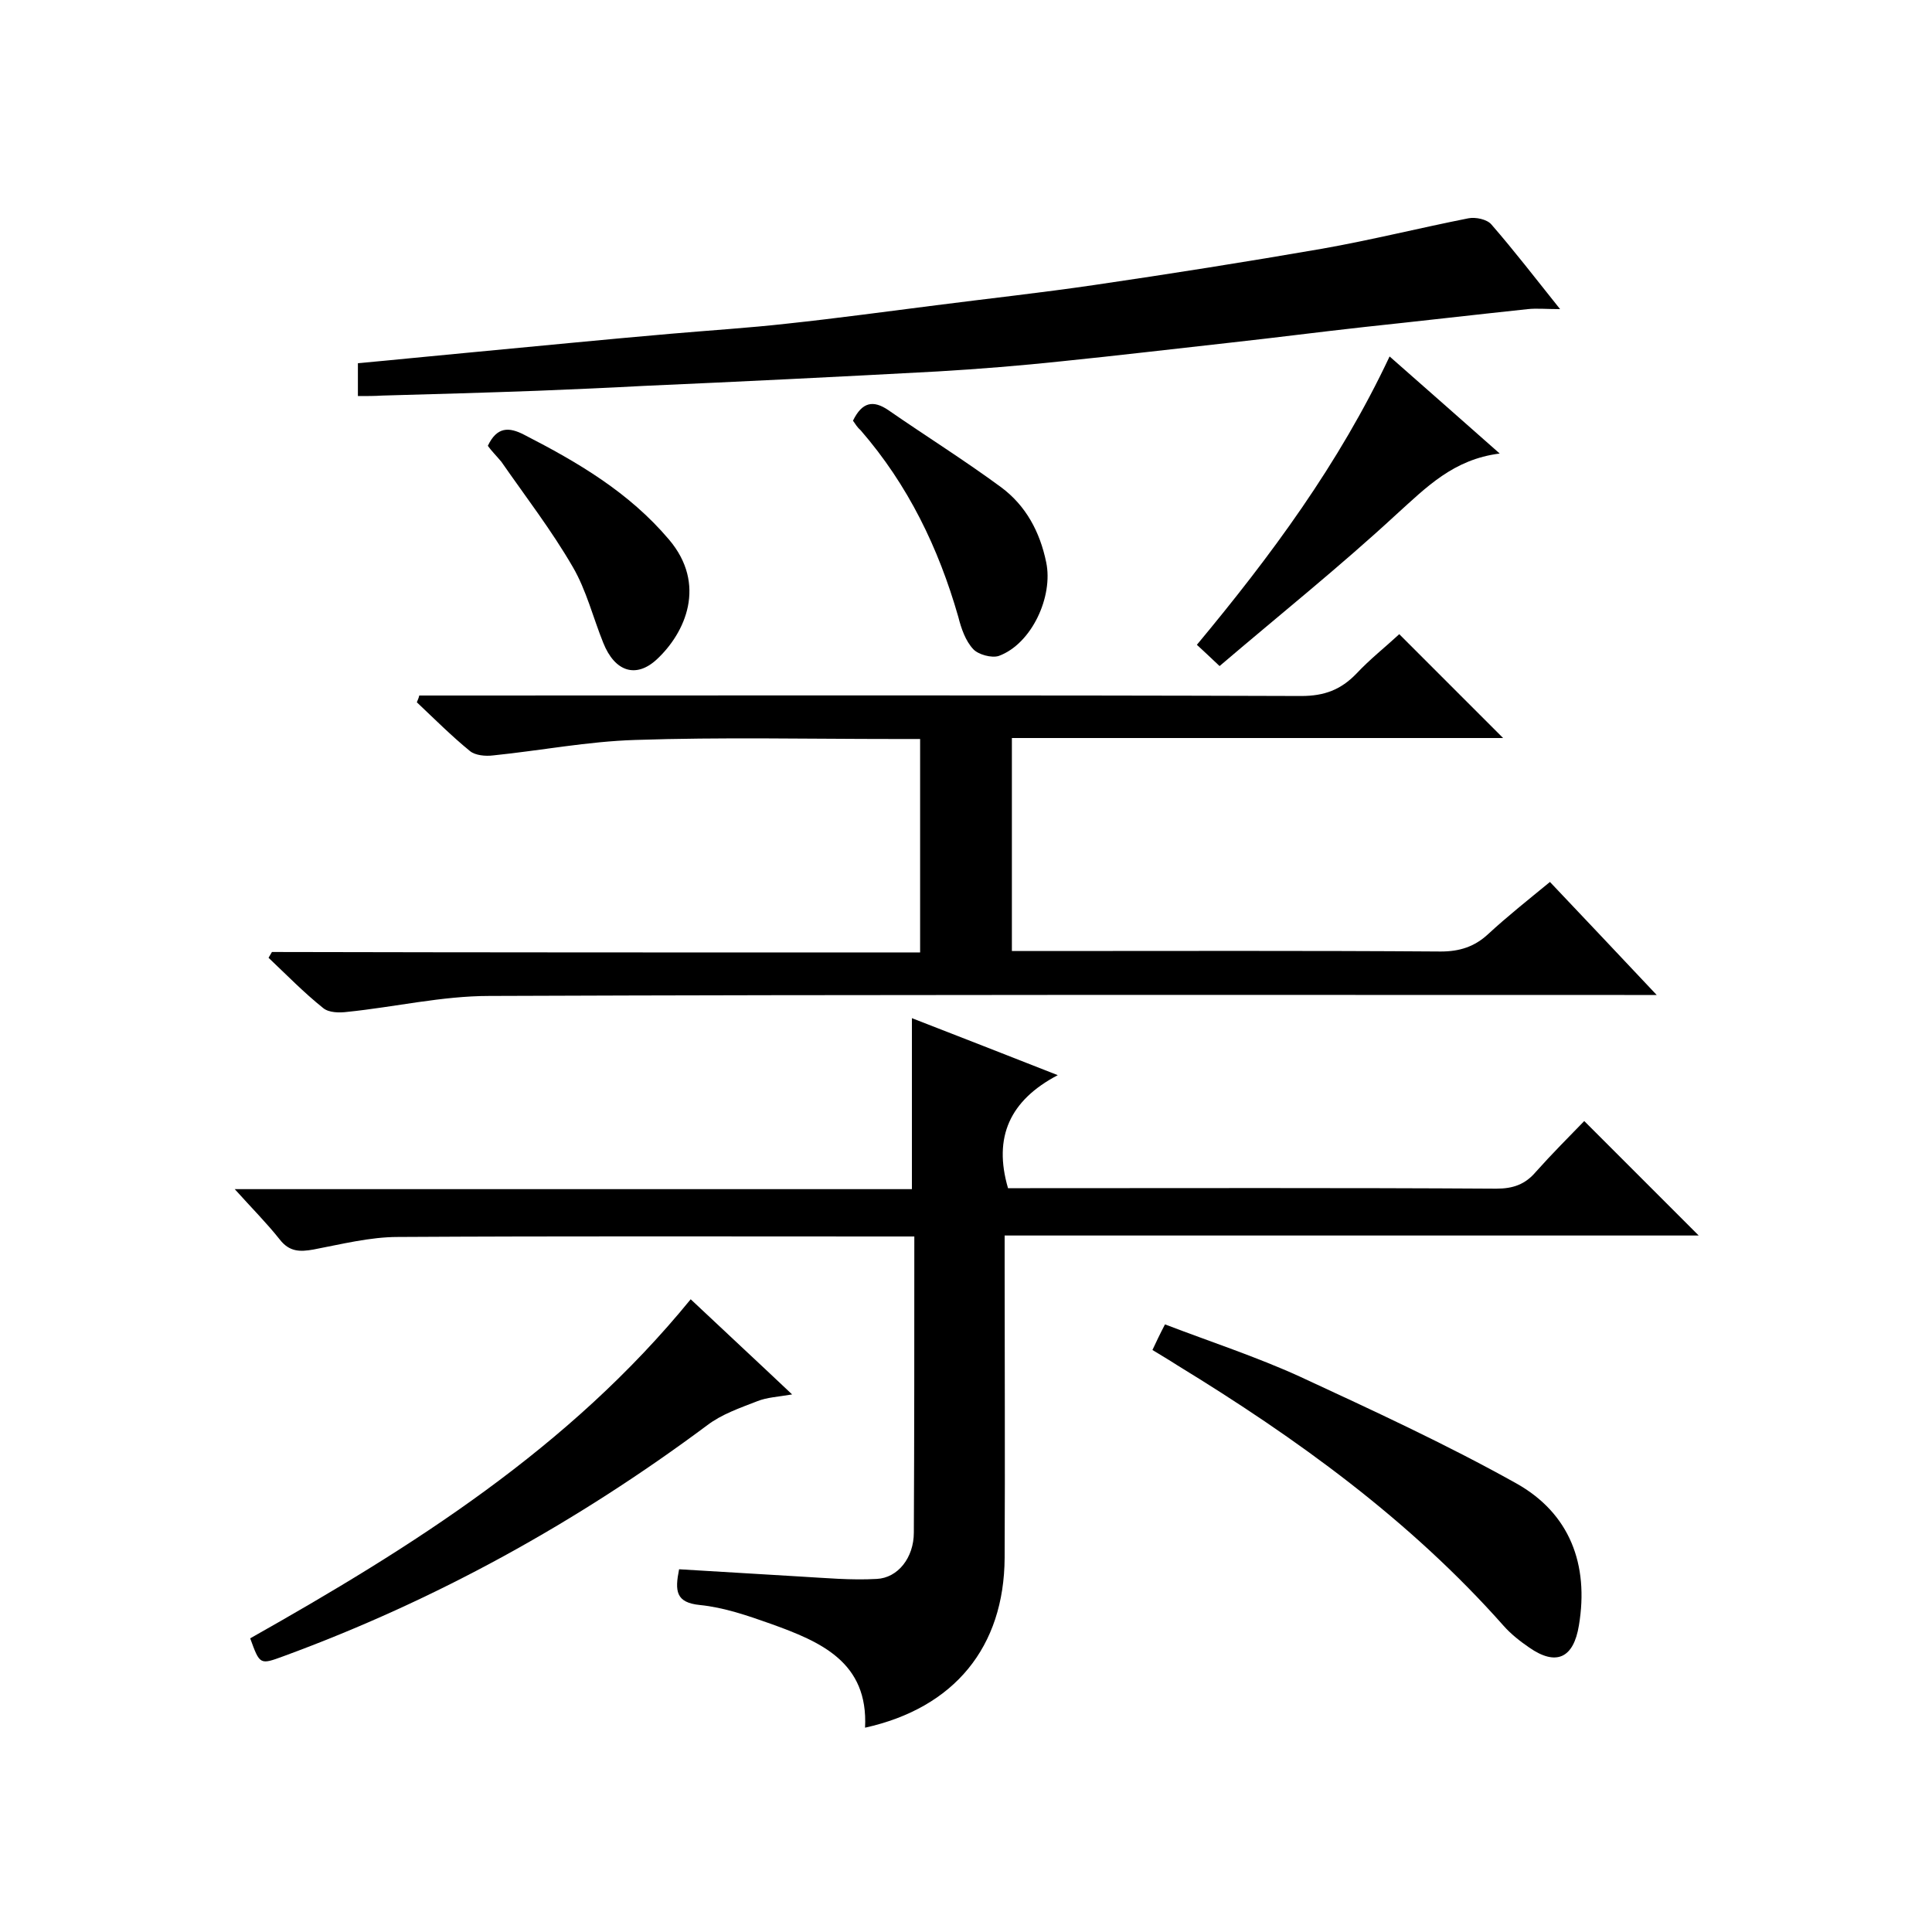
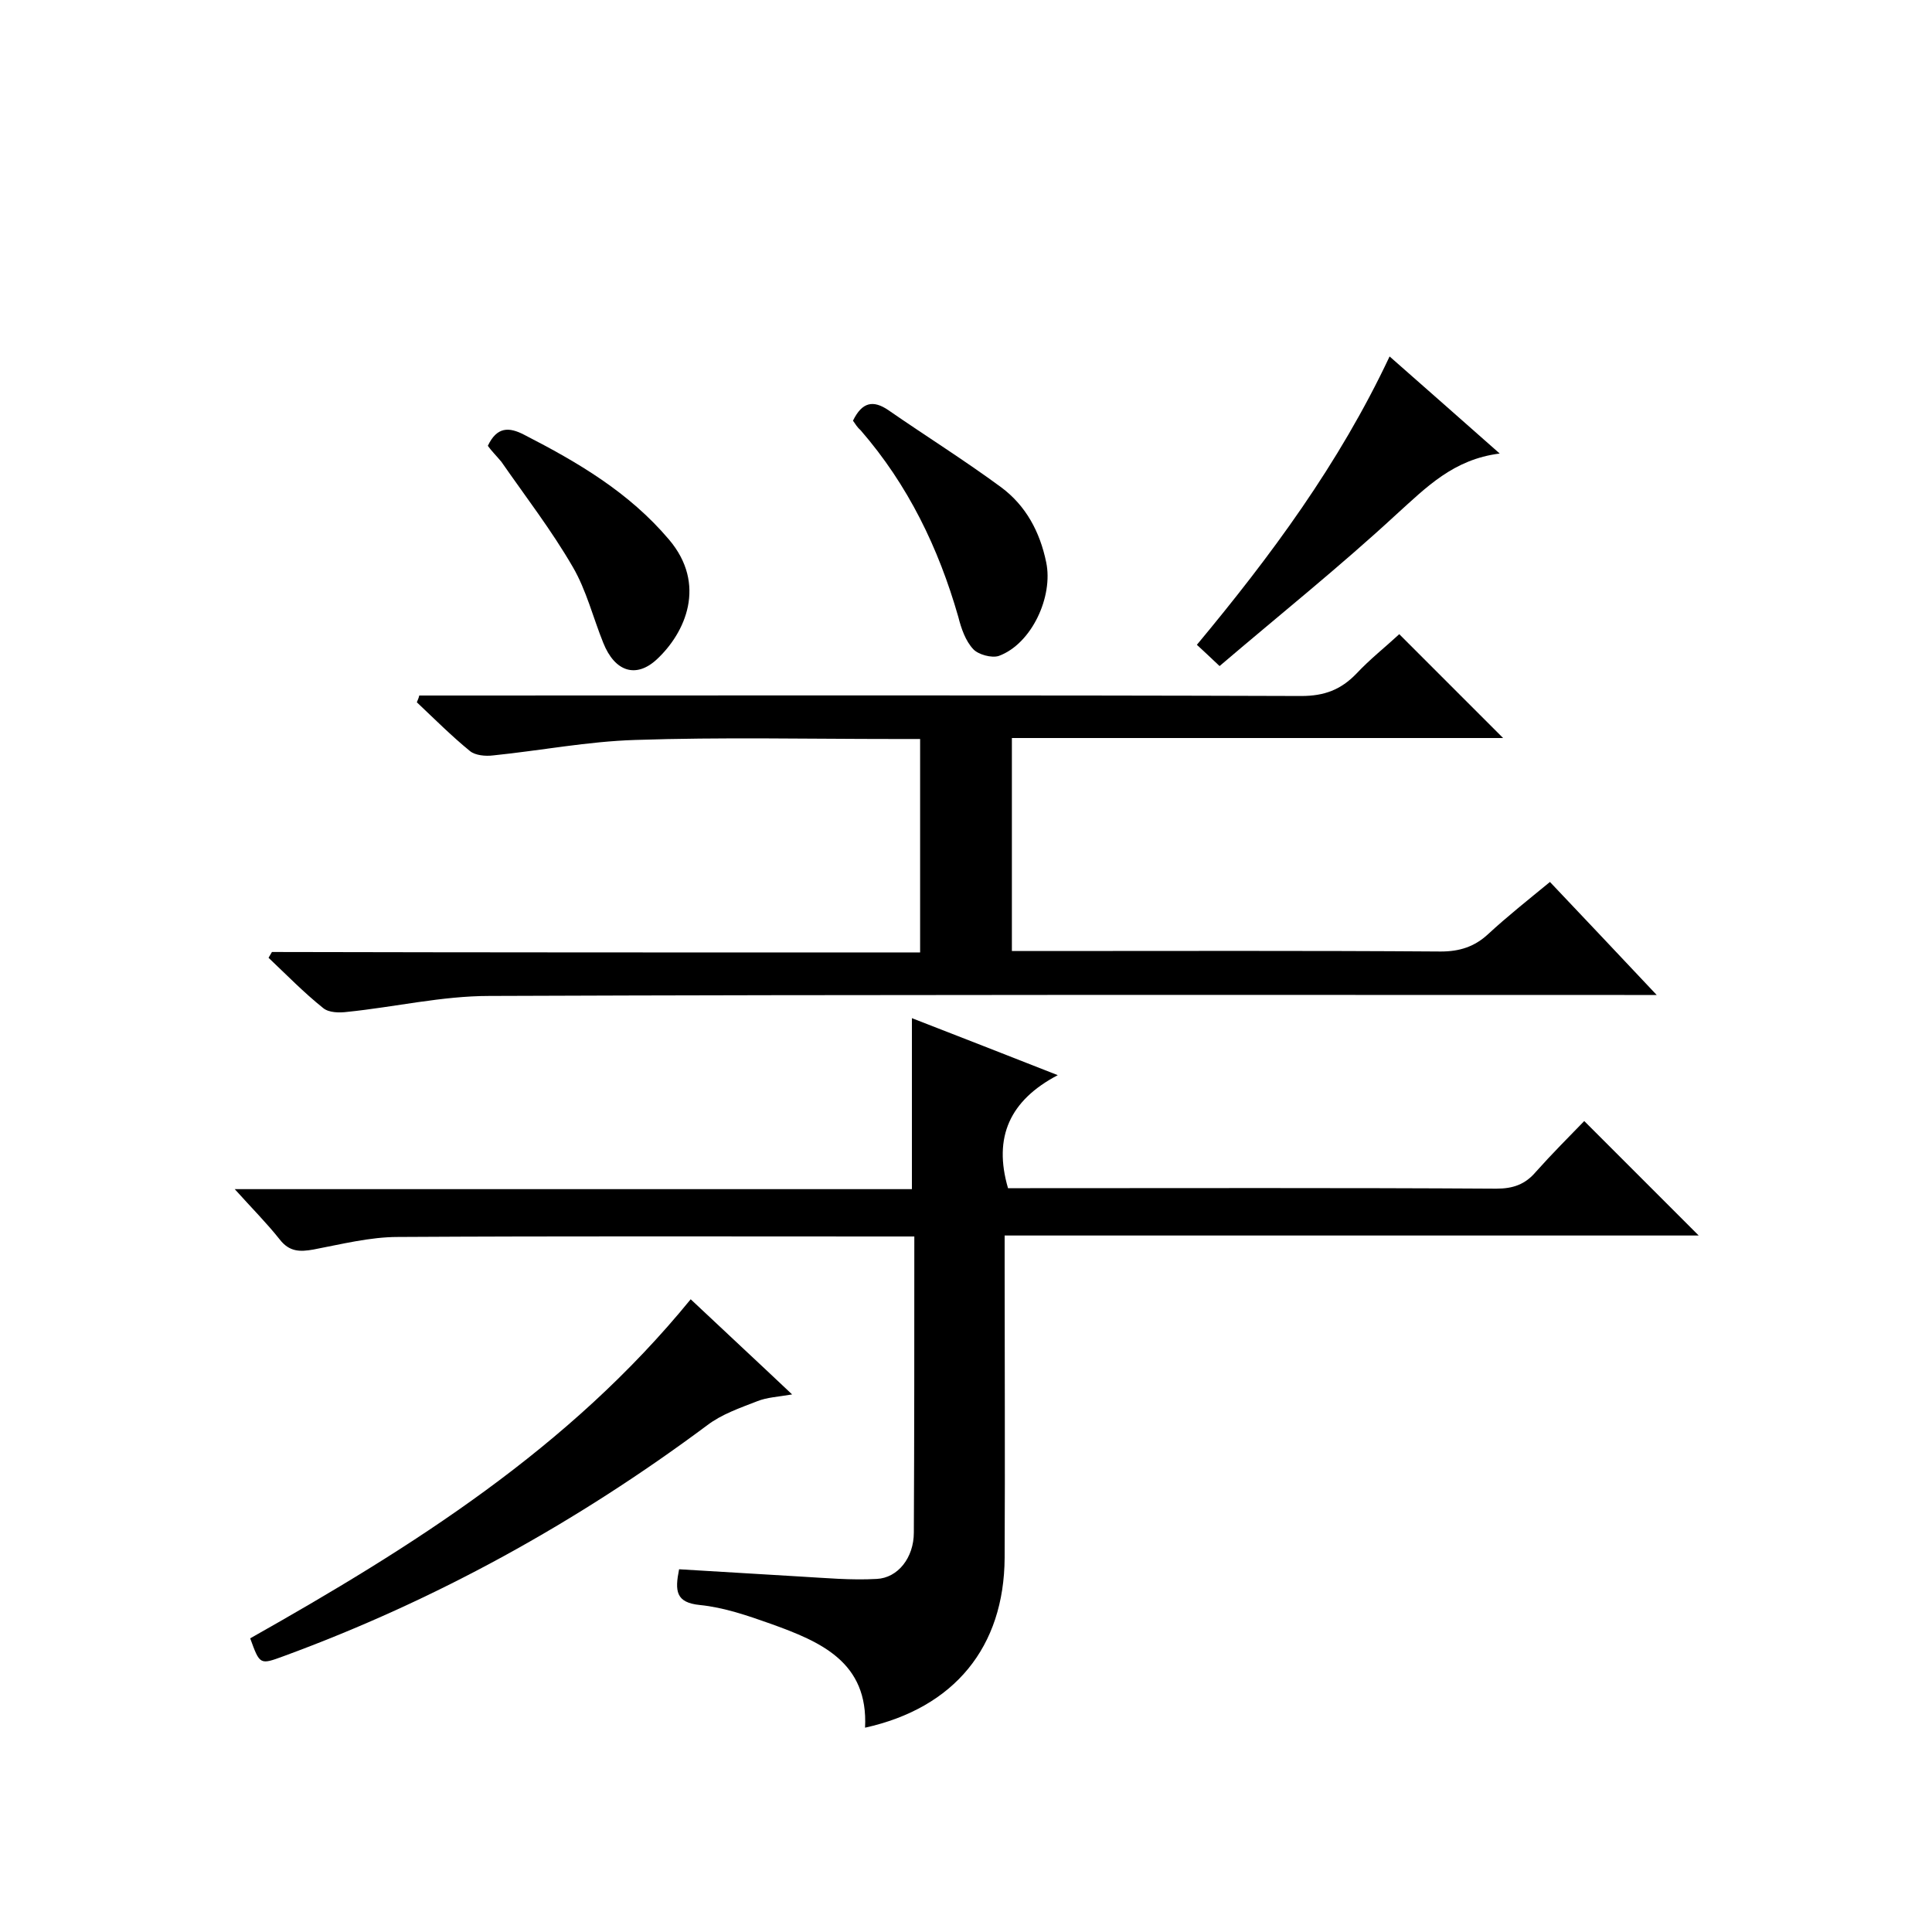
<svg xmlns="http://www.w3.org/2000/svg" enable-background="new 0 0 400 400" viewBox="0 0 400 400">
  <path d="m188.8 210.8c9.8 3.8 19.5 7.6 30.2 11.8-9.9 5.2-13.4 12.8-10.3 23.4h4.6c32.2 0 64.3-.1 96.5.1 3.5 0 6-.9 8.2-3.5 3.3-3.7 6.8-7.2 10-10.5 8.2 8.2 15.9 15.9 23.7 23.7-47.5 0-95.2 0-143.7 0v5.7c0 20.3.1 40.7 0 61-.1 18.5-10.4 31.1-28.9 35.2.7-13.6-9.2-17.8-19.5-21.5-4.8-1.7-9.7-3.4-14.7-3.9s-5.2-2.9-4.3-7.4c8.3.5 16.6 1 25 1.5 5.3.3 10.6.8 15.9.5 4.4-.2 7.7-4.4 7.7-9.6.1-20.2.1-40.3.1-61.3-1.9 0-3.7 0-5.4 0-33.8 0-67.6-.1-101.5.1-5.8 0-11.7 1.5-17.5 2.6-2.8.5-5 .5-7-2.1-2.7-3.4-5.7-6.4-9.3-10.4h140.2c0-11.9 0-23.2 0-35.4z" />
  <path d="m190.5 197.2c0-15.1 0-29.3 0-44.2-2 0-3.8 0-5.5 0-17.8 0-35.7-.4-53.5.2-9.8.3-19.6 2.2-29.4 3.2-1.6.2-3.7 0-4.8-.9-3.8-3.1-7.4-6.7-11-10.1.2-.5.4-.9.5-1.4h5.1c59.2 0 118.3-.1 177.5.1 4.8 0 8.2-1.3 11.4-4.6 2.8-3 6.1-5.6 8.9-8.2l21.5 21.5c-33.8 0-67.6 0-101.7 0v44.1h5.3c27.8 0 55.7-.1 83.5.1 3.9 0 7-1 9.8-3.6 4-3.7 8.3-7.1 12.8-10.8 7.2 7.6 14.2 15 22.1 23.4-3 0-4.8 0-6.7 0-78.3 0-156.6-.1-235 .2-9.8 0-19.6 2.3-29.4 3.3-1.6.2-3.8.2-5-.8-4-3.2-7.6-6.9-11.3-10.4.2-.4.5-.8.7-1.2 44.6.1 89.1.1 134.2.1z" />
-   <path d="m74.1 82c0-2.5 0-4.4 0-6.8 7.7-.7 15.4-1.5 23-2.2 13.9-1.3 27.9-2.7 41.8-3.9 8-.7 16.1-1.2 24.1-2.1 10.3-1.1 20.5-2.5 30.8-3.8 10.9-1.4 21.9-2.6 32.8-4.2 15.7-2.3 31.5-4.8 47.1-7.5 10.2-1.8 20.2-4.3 30.3-6.3 1.5-.3 3.9.2 4.8 1.3 4.7 5.4 9 11 14.2 17.5-2.9 0-4.8-.2-6.7 0-11.3 1.2-22.5 2.5-33.8 3.7-9.1 1-18.3 2.2-27.4 3.2-11.8 1.3-23.5 2.7-35.3 3.9-8.5.9-17.1 1.6-25.6 2.1-20.3 1.1-40.6 2.1-61 3-7.3.4-14.5.7-21.8 1-10.8.4-21.5.7-32.3 1-1.5.1-3.2.1-5 .1z" />
+   <path d="m74.1 82z" />
  <path d="m143 269c6.9 6.5 13.7 12.8 21 19.7-2.9.5-5.2.6-7.2 1.4-3.6 1.4-7.4 2.7-10.4 5-27 20.1-56.1 36.2-87.7 47.8-4.9 1.8-4.9 1.8-6.9-3.7 33.5-18.9 66-39.3 91.2-70.2z" />
-   <path d="m238.6 279.5c.8-1.7 1.5-3.2 2.6-5.3 9.4 3.6 18.9 6.7 27.9 10.8 15.1 7 30.3 14 44.8 22.1 11.1 6.2 15.1 16.8 13 29.4-1.1 6.8-4.7 8.5-10.3 4.6-1.9-1.3-3.8-2.8-5.3-4.5-19.4-21.9-42.8-38.8-67.5-53.9-1.7-1.1-3.4-2.1-5.2-3.2z" />
  <path d="m252.5 137.9c-2.1-2-3.3-3.1-4.7-4.4 15.3-18.4 29.4-37.4 39.9-59.7 7.6 6.7 14.9 13.1 22.8 20.1-9.6 1.2-15.2 7-21.4 12.6-11.8 10.9-24.3 20.9-36.6 31.4z" />
  <path d="m176.6 87.1c1.9-3.9 4.2-4.3 7.3-2.2 7.8 5.4 15.8 10.4 23.4 16 5.1 3.8 8 9.2 9.3 15.5 1.5 7.1-3 16.9-9.8 19.4-1.5.5-4.3-.3-5.3-1.4-1.6-1.7-2.5-4.3-3.1-6.7-4.1-14.3-10.4-27.3-20.2-38.6-.7-.6-1.1-1.3-1.6-2z" />
  <path d="m101 92.3c1.9-4 4.4-3.9 7.5-2.3 11.1 5.7 21.7 11.9 30 21.7 7.9 9.3 3.4 19.3-2.5 24.8-4.3 4-8.7 2.6-11.1-3.4-2.1-5.2-3.5-10.9-6.3-15.7-4.4-7.6-9.8-14.6-14.8-21.8-1-1.2-2.1-2.3-2.8-3.3z" />
</svg>